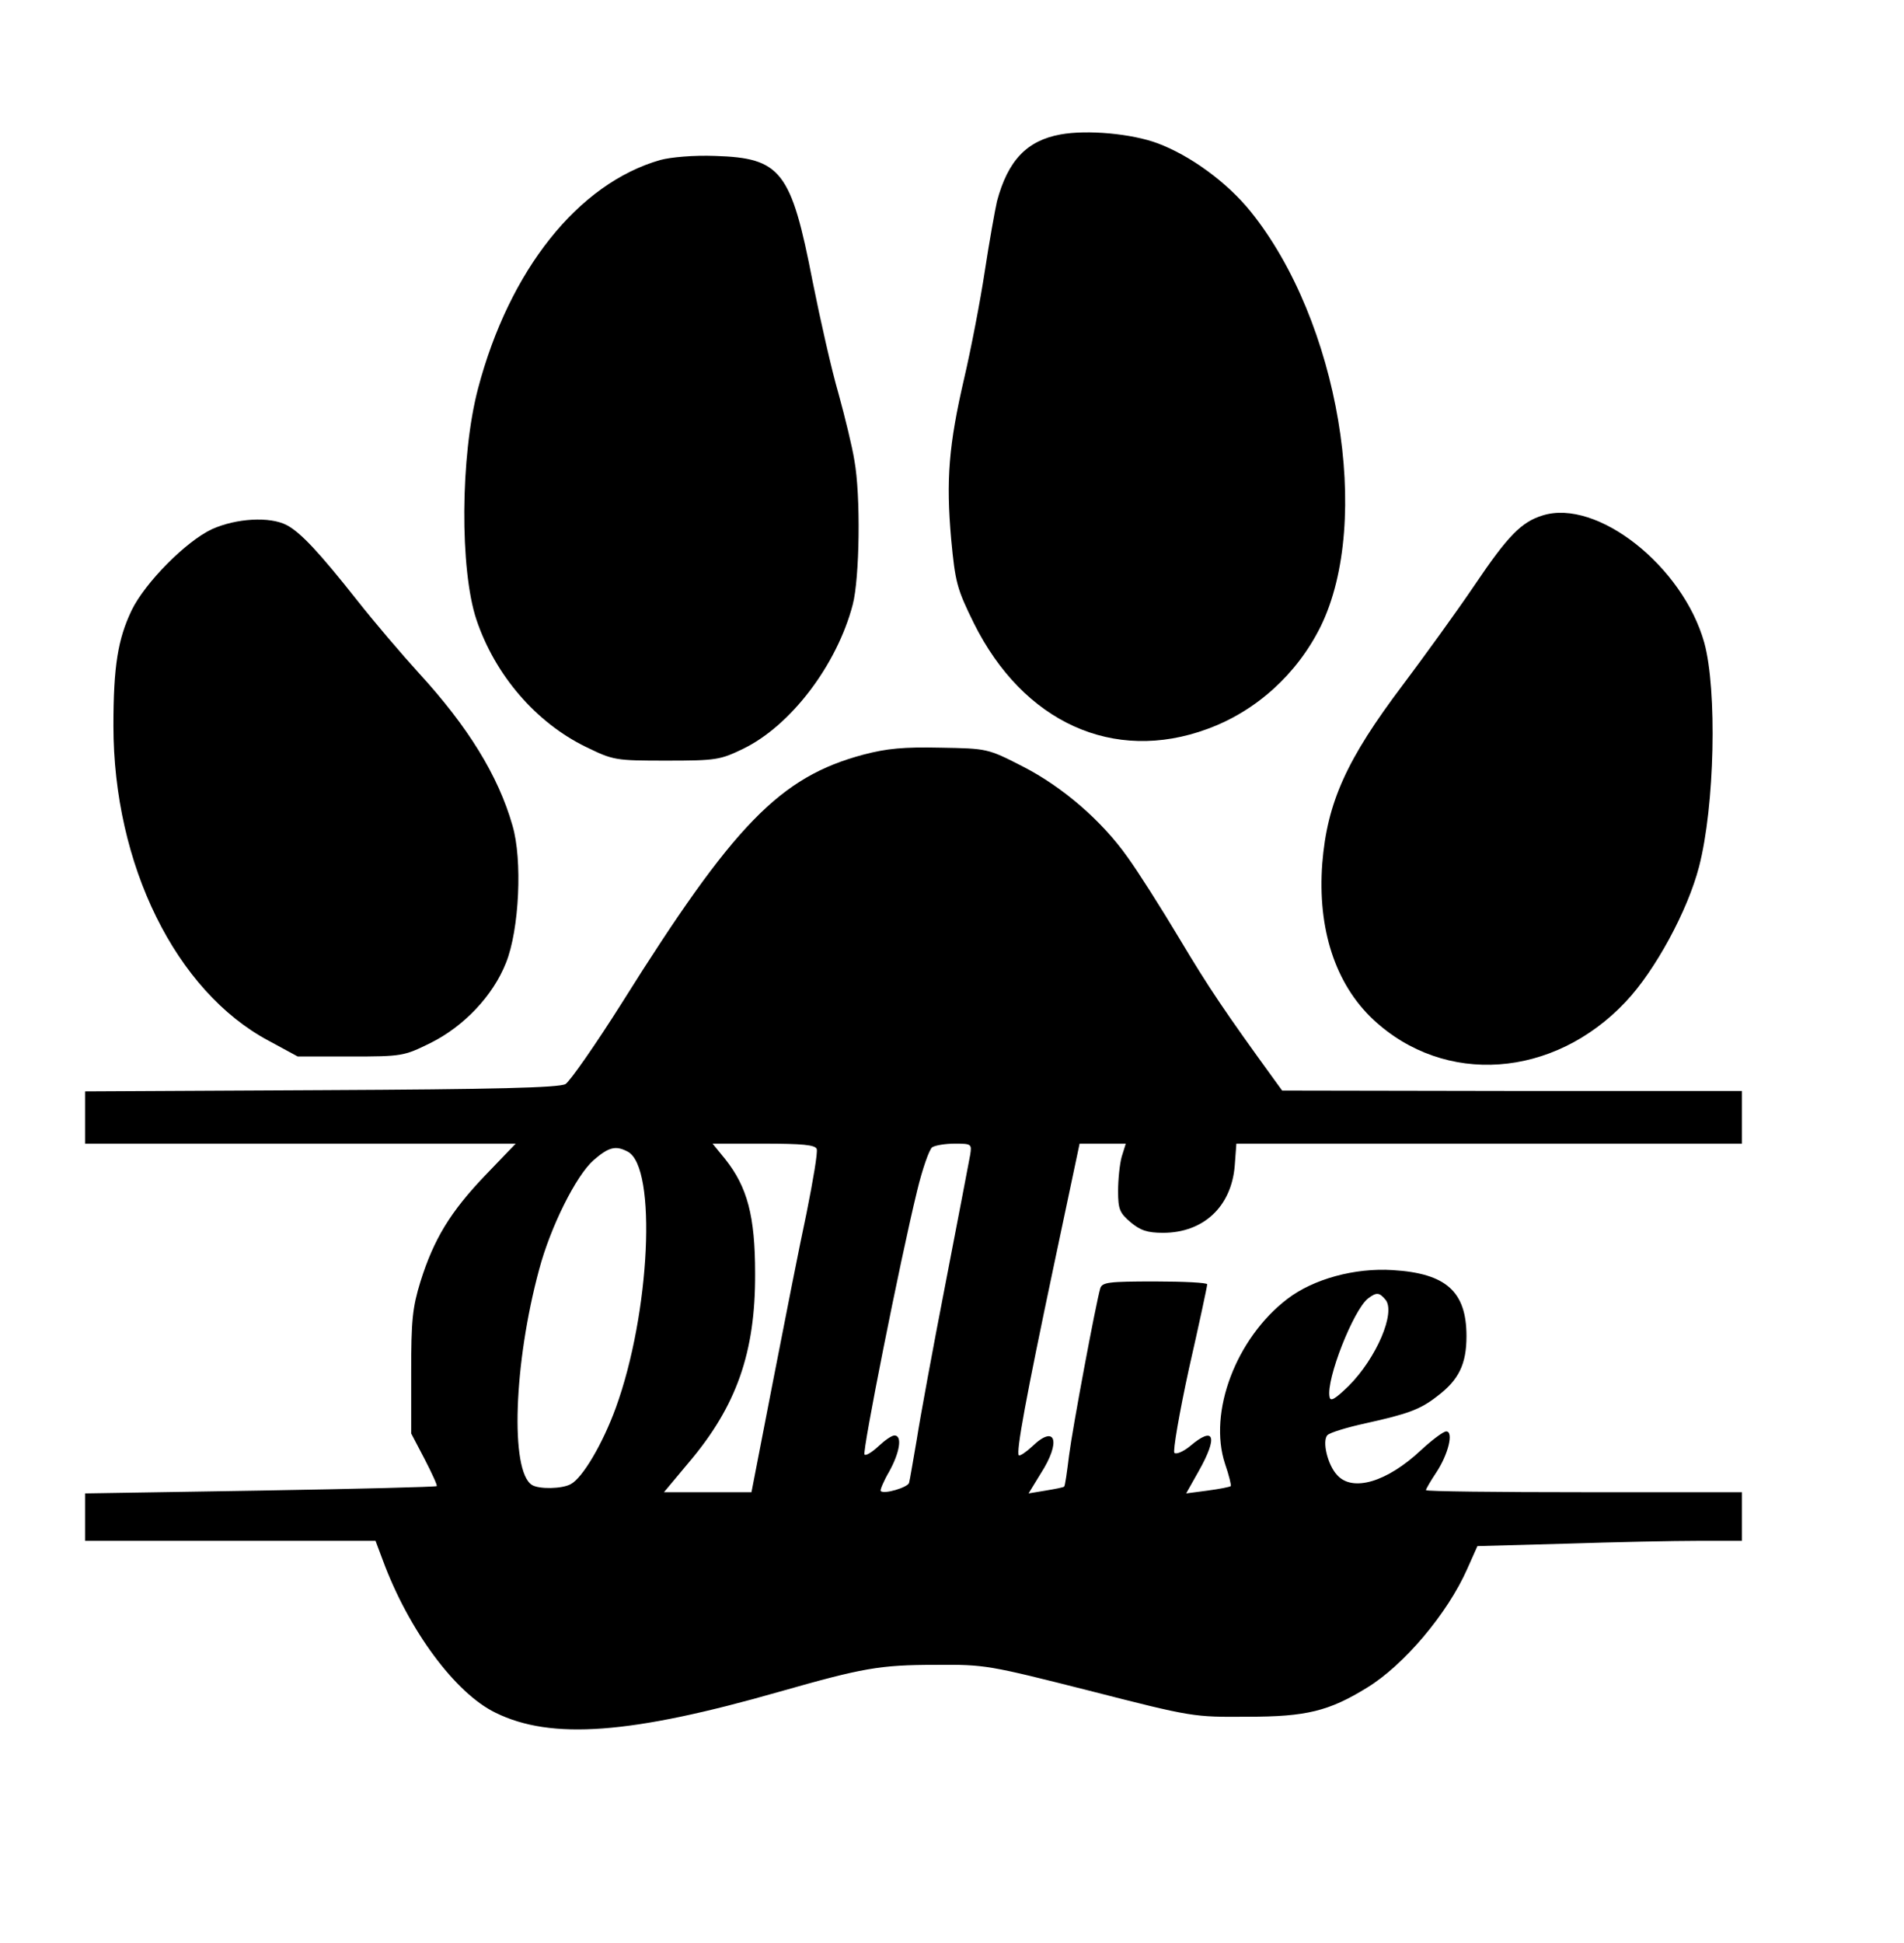
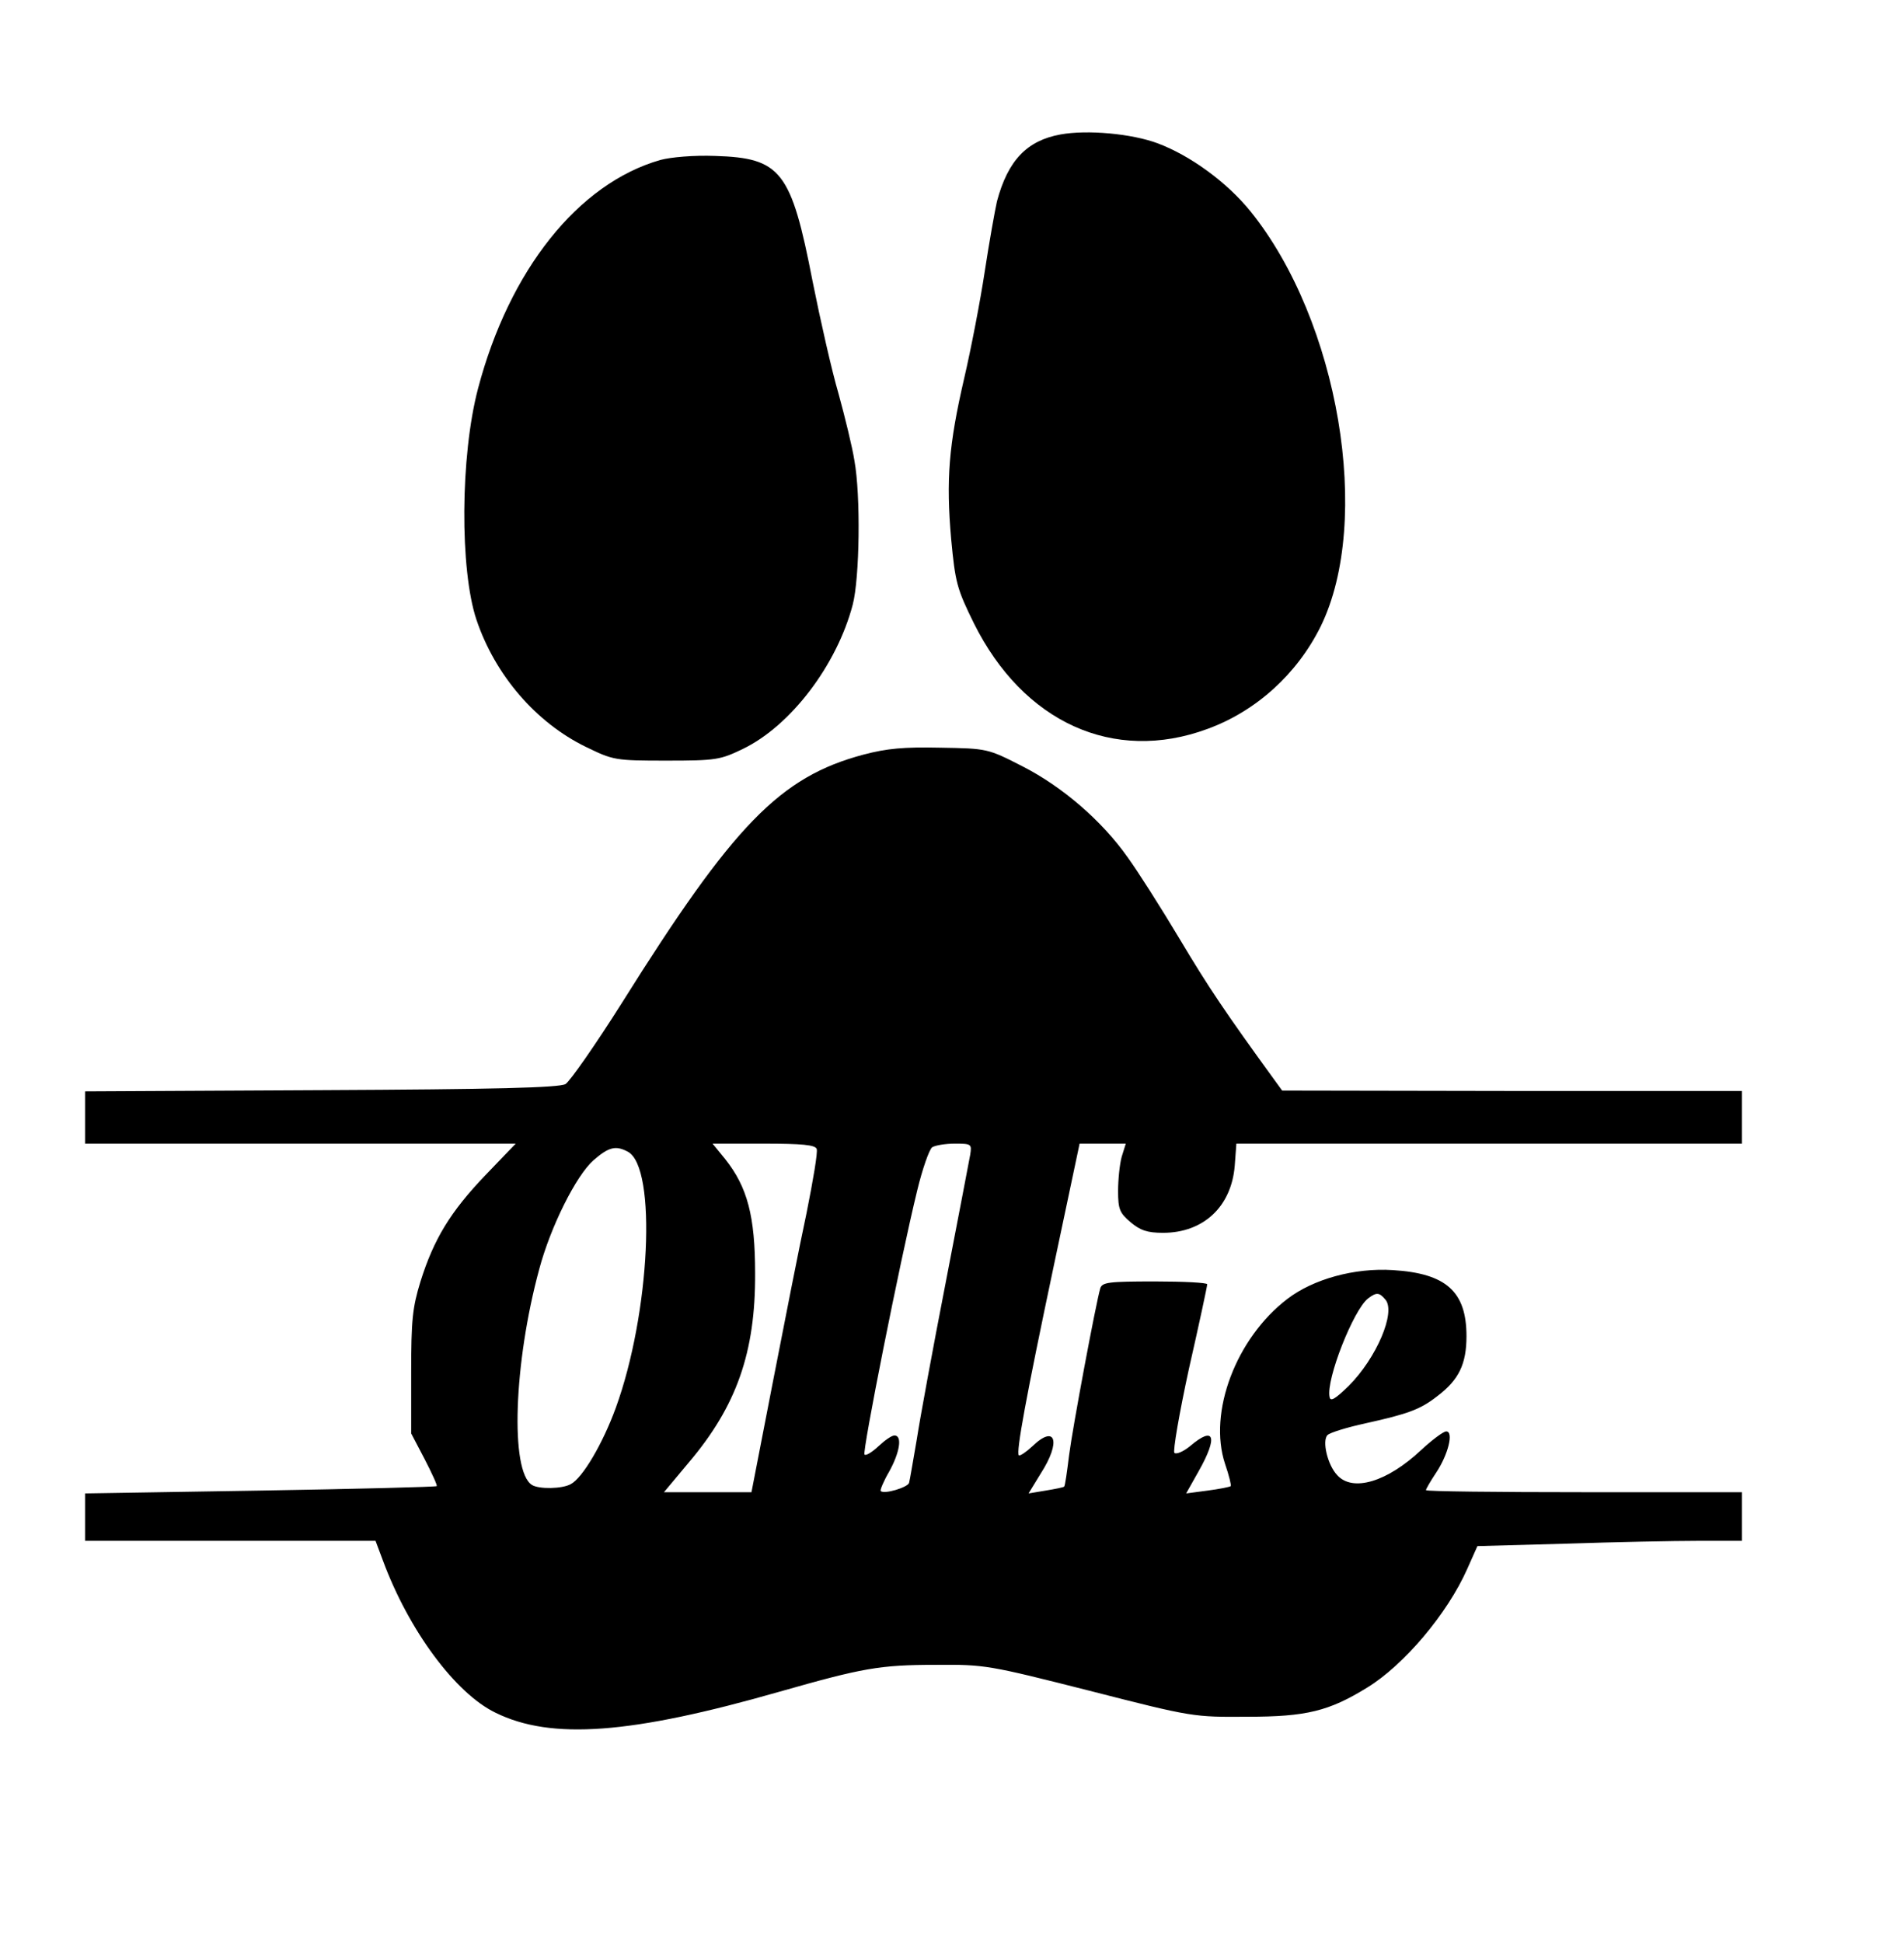
<svg xmlns="http://www.w3.org/2000/svg" version="1.0" width="352pt" height="359pt" viewBox="0 0 470 479" preserveAspectRatio="xMidYMid meet">
  <g transform="translate(0,479) scale(0.1,-0.1)" fill="#000000" stroke="none">
-     <path d="M2618 4460 c-83 -15 -130 -64 -157 -165 -5 -22 -19 -100 -30 -172 -11 -73 -34 -192 -51 -265 -38 -164 -45 -250 -32 -397 10 -106 14 -122 56 -207 122 -245 345 -346 576 -261 121 44 222 136 280 253 128 261 45 754 -173 1024 -58 72 -149 138 -229 168 -64 24 -174 34 -240 22z" />
+     <path d="M2618 4460 c-83 -15 -130 -64 -157 -165 -5 -22 -19 -100 -30 -172 -11 -73 -34 -192 -51 -265 -38 -164 -45 -250 -32 -397 10 -106 14 -122 56 -207 122 -245 345 -346 576 -261 121 44 222 136 280 253 128 261 45 754 -173 1024 -58 72 -149 138 -229 168 -64 24 -174 34 -240 22" />
    <path d="M1630 4397 c-203 -58 -373 -272 -450 -564 -44 -167 -45 -447 -4 -570 46 -137 147 -254 270 -314 68 -33 72 -34 199 -34 123 0 133 2 189 29 118 57 232 207 271 356 17 65 20 269 4 356 -5 32 -23 106 -39 164 -17 58 -45 182 -64 277 -53 273 -78 305 -241 310 -52 2 -109 -3 -135 -10z" />
-     <path d="M3808 3520 c-52 -16 -85 -49 -168 -172 -46 -68 -126 -178 -177 -246 -139 -184 -187 -290 -199 -441 -12 -161 32 -297 126 -385 176 -164 445 -145 623 44 73 77 153 225 181 333 39 150 45 436 13 553 -53 189 -265 356 -399 314z" />
-     <path d="M523 3486 c-64 -30 -165 -132 -198 -200 -34 -71 -45 -138 -45 -285 0 -343 154 -655 383 -777 l72 -39 130 0 c127 0 132 1 197 33 83 41 155 117 187 198 33 82 41 255 16 339 -35 123 -110 244 -231 376 -42 46 -111 127 -152 179 -94 119 -140 168 -174 186 -42 22 -125 17 -185 -10z" />
    <path d="M2132 2930 c-207 -55 -321 -173 -597 -613 -65 -103 -128 -193 -139 -200 -16 -9 -174 -13 -603 -15 l-583 -3 0 -65 0 -64 531 0 532 0 -75 -78 c-86 -90 -127 -157 -160 -262 -20 -65 -23 -96 -23 -225 l0 -150 33 -63 c18 -35 32 -65 30 -67 -2 -2 -198 -7 -436 -11 l-432 -7 0 -59 0 -58 359 0 358 0 18 -48 c64 -173 179 -328 278 -376 138 -68 335 -53 702 52 204 58 246 66 385 66 122 1 131 -1 380 -64 254 -65 256 -65 390 -64 145 0 201 14 295 72 90 55 198 182 247 293 l25 56 219 6 c121 4 267 7 327 7 l107 0 0 60 0 60 -390 0 c-214 0 -390 2 -390 5 0 3 11 22 25 43 30 45 44 102 25 102 -7 0 -35 -21 -62 -46 -84 -79 -169 -104 -207 -62 -24 25 -38 85 -24 99 6 6 48 19 94 29 104 23 135 34 177 67 53 40 72 79 72 148 0 110 -50 155 -182 163 -94 6 -196 -22 -260 -71 -127 -97 -196 -280 -154 -407 10 -29 16 -54 14 -55 -2 -2 -27 -7 -57 -11 l-53 -7 31 55 c48 85 39 113 -21 62 -17 -14 -34 -21 -39 -17 -4 4 12 98 36 208 25 110 45 203 45 208 0 4 -58 7 -129 7 -115 0 -130 -2 -135 -17 -11 -38 -68 -342 -77 -412 -5 -41 -10 -76 -12 -77 -1 -2 -22 -6 -46 -10 l-42 -7 30 49 c51 79 37 123 -21 67 -15 -14 -30 -24 -33 -22 -7 8 17 140 87 471 l63 298 57 0 57 0 -10 -32 c-5 -18 -9 -56 -9 -85 0 -45 4 -54 31 -77 24 -20 41 -26 80 -26 100 0 169 65 177 166 l4 54 624 0 624 0 0 65 0 65 -567 0 -568 1 -16 22 c-125 172 -166 233 -237 352 -46 77 -104 168 -128 201 -64 91 -162 175 -260 225 -86 44 -87 44 -203 46 -90 2 -132 -2 -189 -17z m-116 -973 c3 -8 -9 -78 -25 -158 -17 -79 -54 -267 -83 -416 l-53 -273 -108 0 -108 0 61 73 c118 139 165 272 164 467 0 141 -19 213 -74 282 l-31 38 126 0 c95 0 127 -3 131 -13z m379 -14 c-3 -16 -30 -158 -61 -318 -31 -159 -63 -333 -71 -385 -9 -52 -17 -100 -19 -107 -3 -11 -62 -29 -70 -20 -2 2 7 24 21 48 26 47 33 89 13 89 -7 0 -24 -12 -40 -27 -15 -14 -31 -24 -34 -20 -6 6 87 475 130 651 13 54 30 102 37 107 8 5 33 9 56 9 41 0 42 -1 38 -27z m-845 7 c72 -39 55 -399 -30 -632 -32 -88 -82 -173 -111 -188 -21 -12 -79 -13 -96 -2 -54 34 -45 300 18 532 28 105 91 231 134 269 38 33 55 37 85 21z m1870 -365 c26 -31 -22 -144 -91 -213 -34 -33 -45 -39 -47 -27 -9 43 59 215 95 243 21 16 28 15 43 -3z" />
  </g>
</svg>